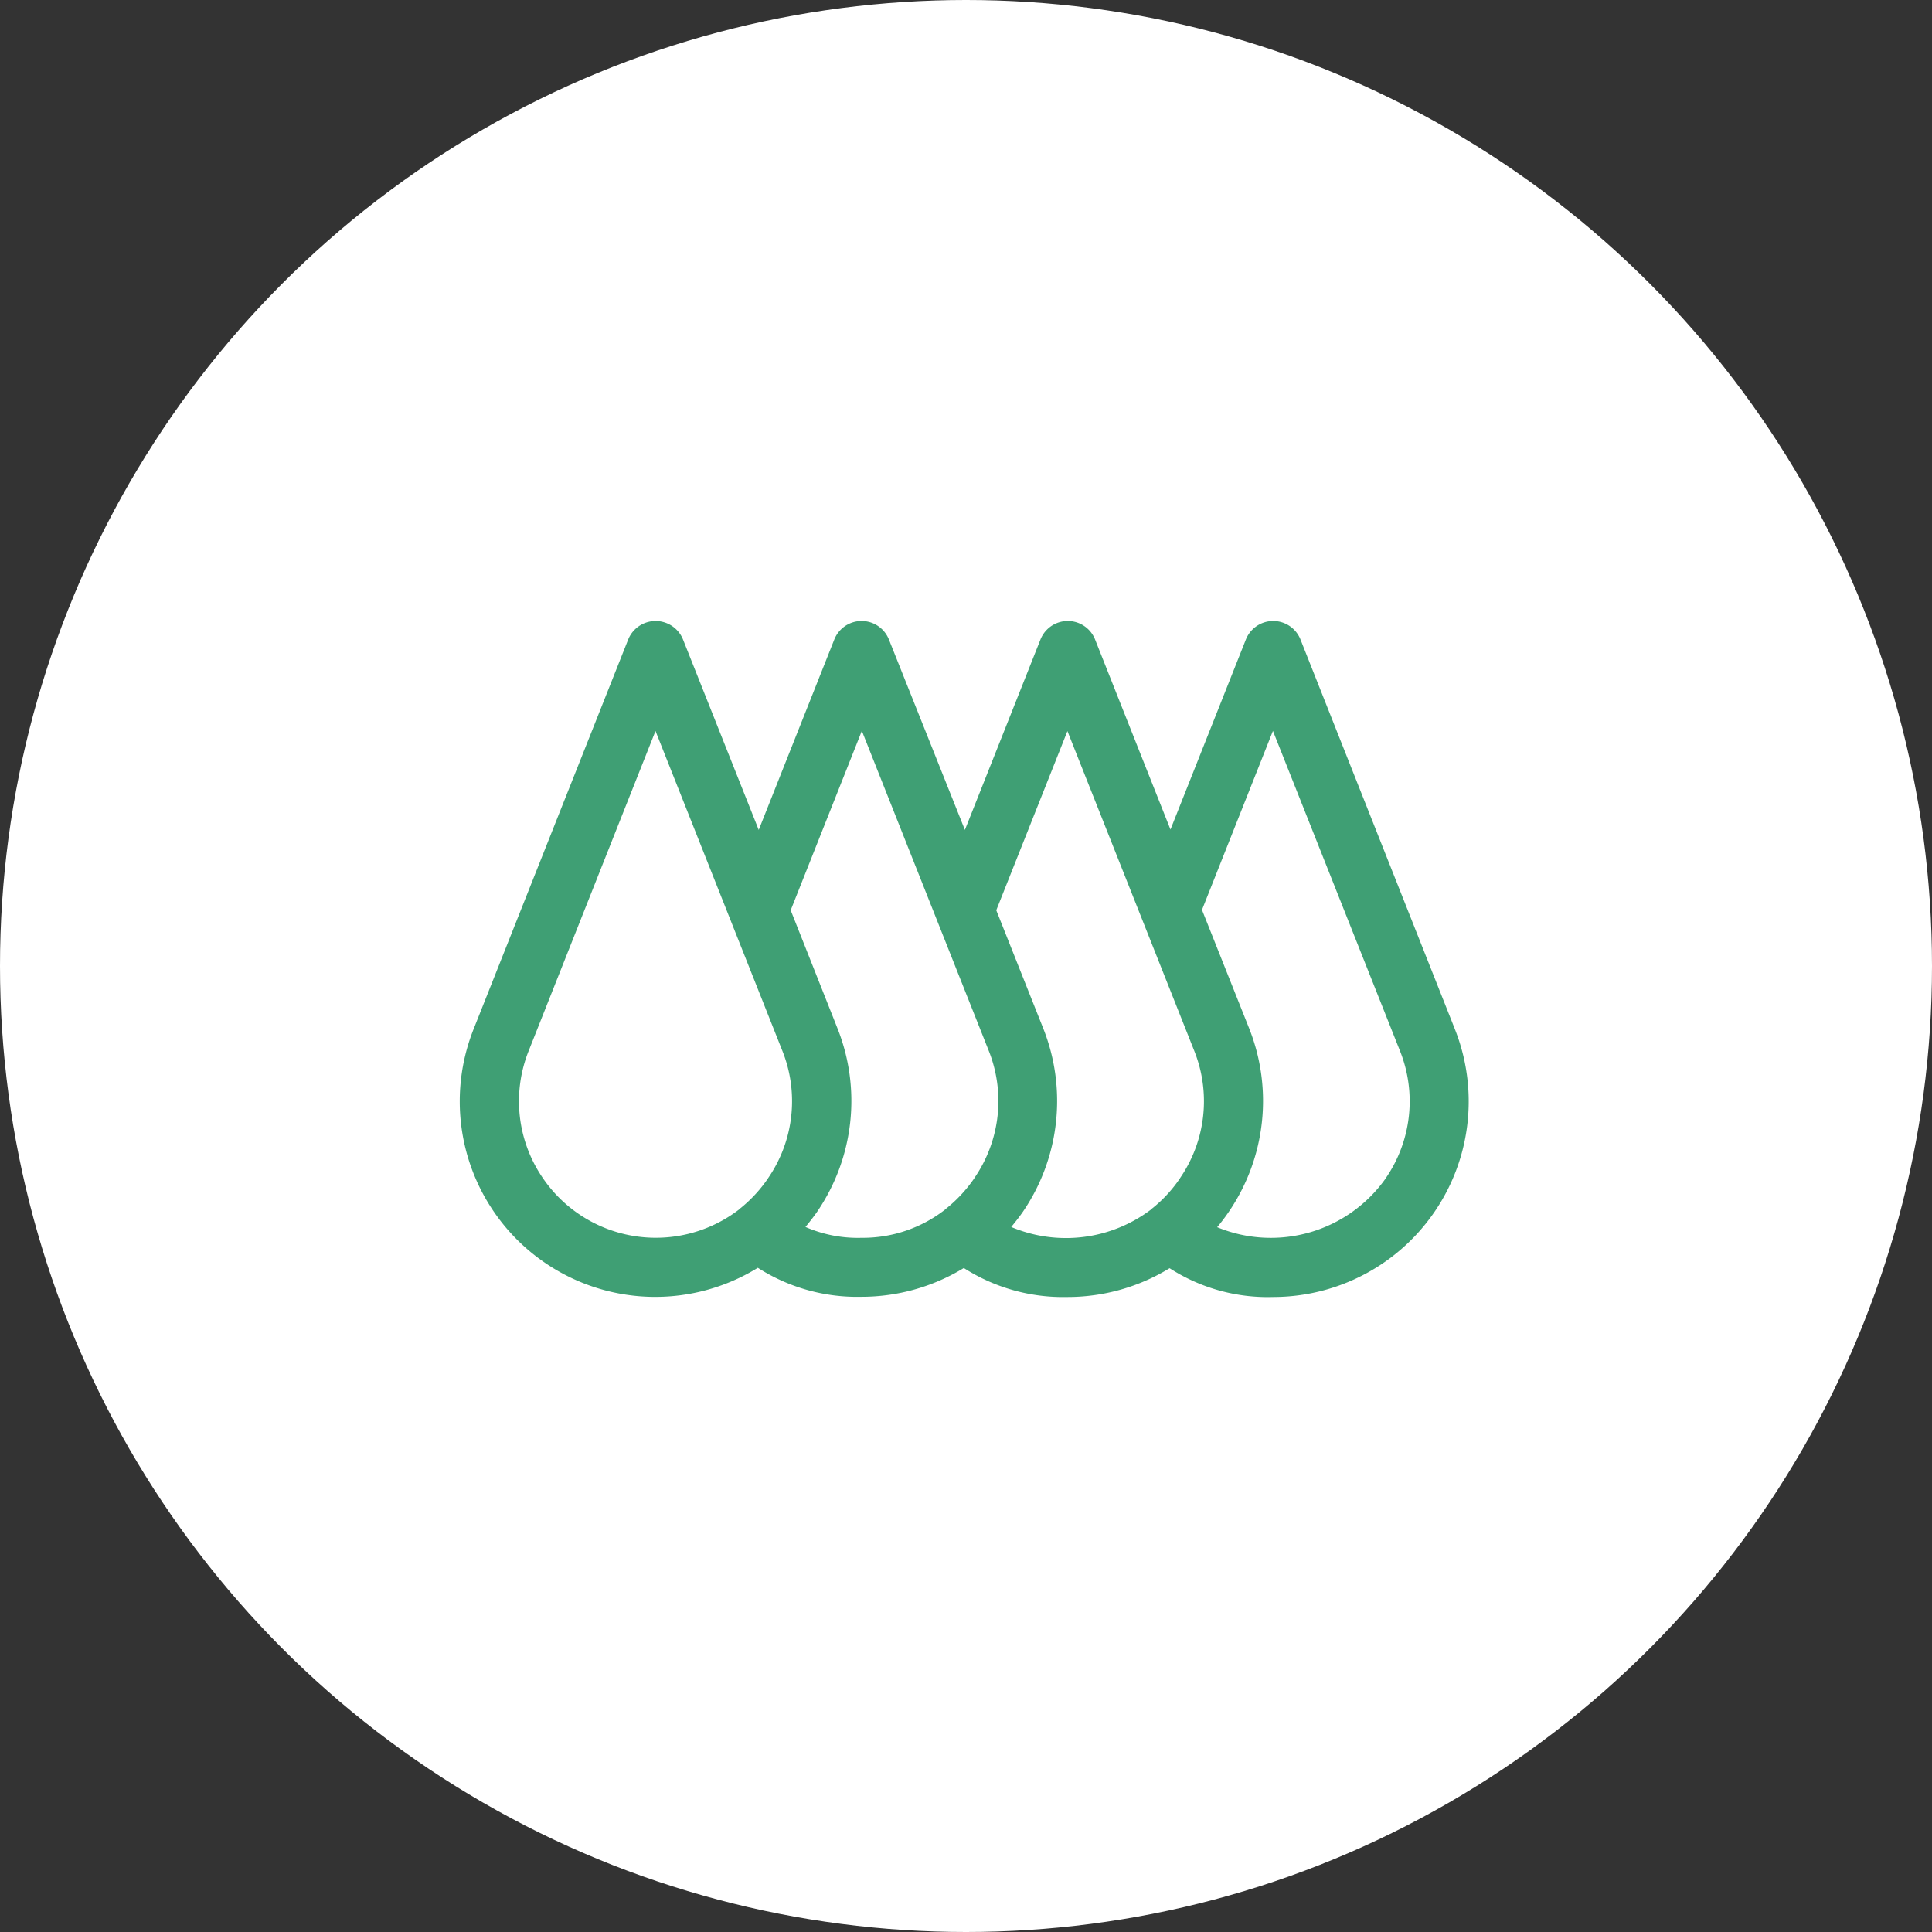
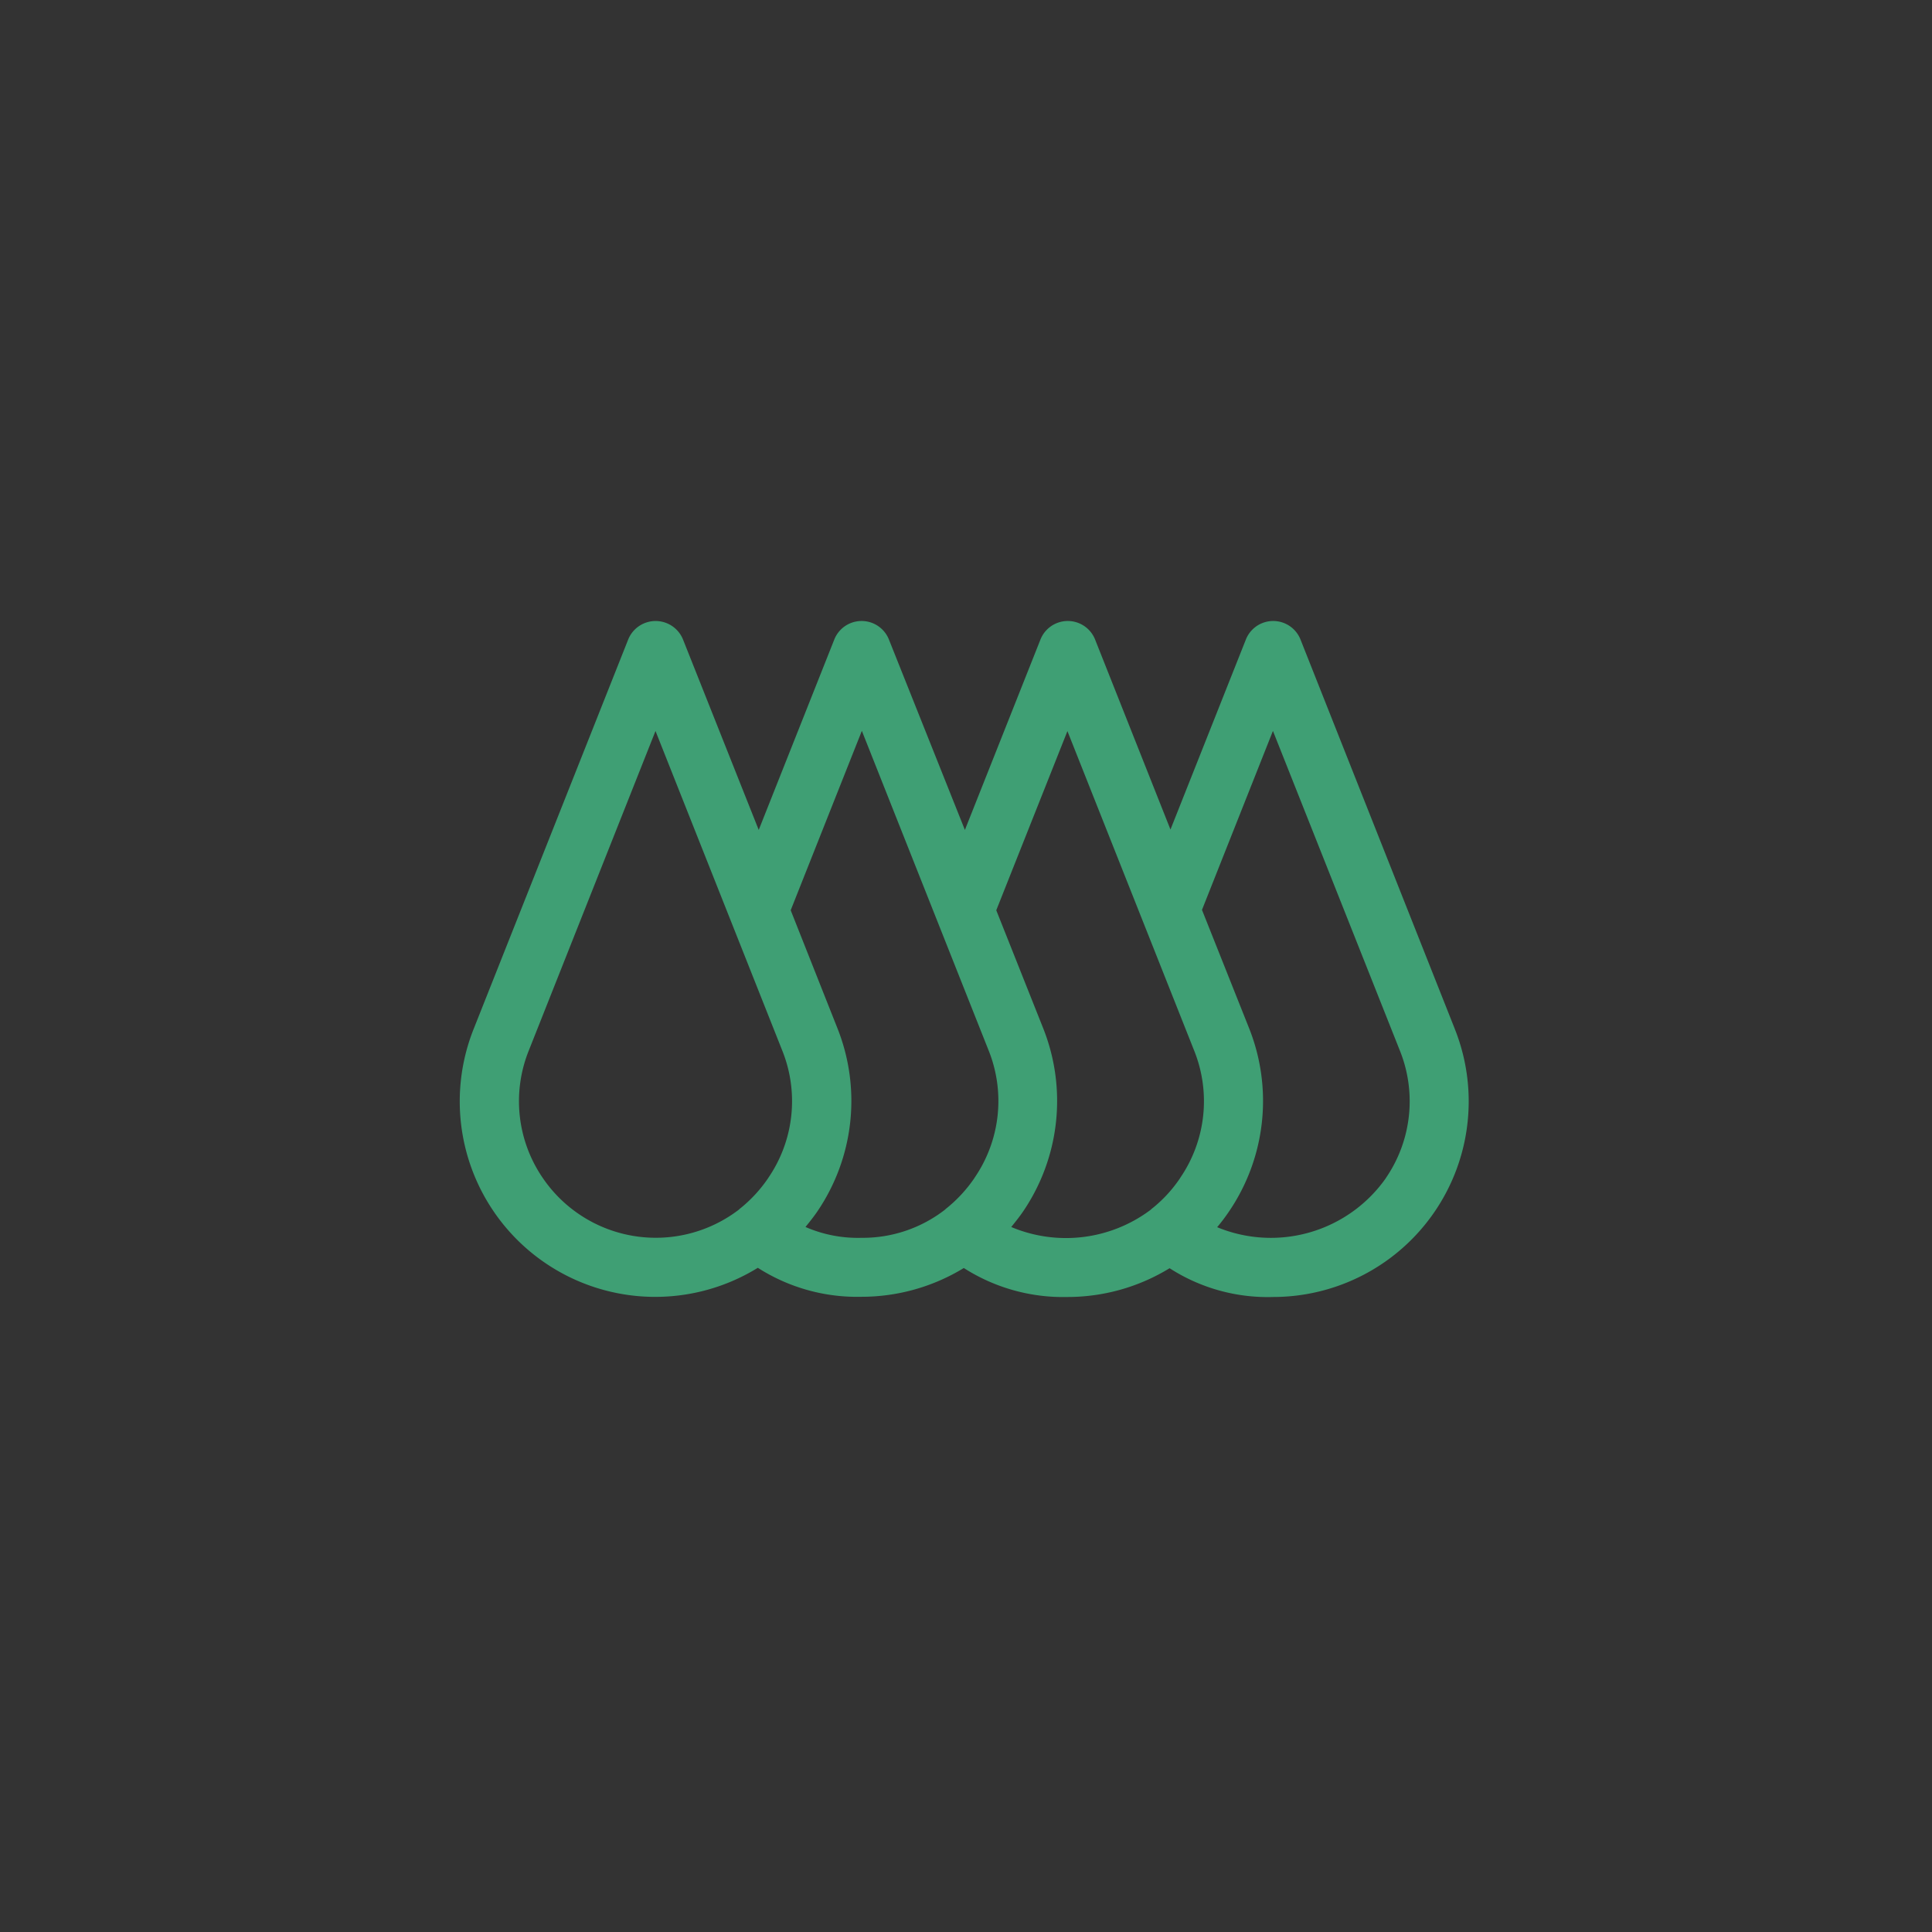
<svg xmlns="http://www.w3.org/2000/svg" width="84" height="84" viewBox="0 0 84 84">
  <rect x="0" y="0" width="84" height="84" fill="#333333" stroke="none" />
  <g id="Group_185" data-name="Group 185" transform="translate(-1328 -2972)">
-     <circle id="Ellipse_2" data-name="Ellipse 2" cx="42" cy="42" r="42" transform="translate(1328 2972)" fill="#fff" />
    <g id="ink" transform="translate(1348 2999)">
      <g id="Group_25" data-name="Group 25" transform="translate(0 0)">
        <path id="Path_233" data-name="Path 233" d="M43.247,102.076l-6.7-16.908a1.278,1.278,0,0,0-2.382,0L30.89,93.421l-3.274-8.253a1.278,1.278,0,0,0-2.382,0l-3.282,8.27-3.3-8.27a1.278,1.278,0,0,0-2.382,0l-3.282,8.27L9.7,85.168a1.285,1.285,0,0,0-2.391,0L.6,102.076a8.5,8.5,0,0,0,12.349,10.4,8.008,8.008,0,0,0,4.508,1.26,8.533,8.533,0,0,0,4.448-1.251,8.008,8.008,0,0,0,4.508,1.26,8.5,8.5,0,0,0,4.439-1.251,7.87,7.87,0,0,0,4.5,1.251,8.505,8.505,0,0,0,7.893-11.672Zm-29.848,6.5a6.03,6.03,0,0,1-1.174,1.285.906.906,0,0,0-.1.086A5.944,5.944,0,0,1,3.6,108.572a5.9,5.9,0,0,1-.608-5.545L8.5,89.136l5.51,13.891A5.9,5.9,0,0,1,13.4,108.572Zm8.972-.009a6.094,6.094,0,0,1-1.183,1.294.906.906,0,0,0-.1.086,5.823,5.823,0,0,1-3.625,1.225,5.7,5.7,0,0,1-2.442-.471c.18-.223.36-.446.523-.686a8.547,8.547,0,0,0,.874-7.935l-2.04-5.15,3.094-7.8,5.51,13.891A5.9,5.9,0,0,1,22.371,108.563Zm8.938.009a5.894,5.894,0,0,1-1.183,1.294.91.91,0,0,0-.1.086,6.135,6.135,0,0,1-6.059.746c.18-.223.36-.446.523-.686a8.547,8.547,0,0,0,.874-7.935l-2.048-5.15,3.094-7.79,5.51,13.891A5.9,5.9,0,0,1,31.309,108.572Zm8.947,0a6.112,6.112,0,0,1-7.336,2.134,8.167,8.167,0,0,0,.523-.694,8.547,8.547,0,0,0,.874-7.935l-2.057-5.167,3.085-7.781,5.519,13.9A5.9,5.9,0,0,1,40.256,108.572Z" transform="translate(0 -84.354)" fill="#3f9f74" />
      </g>
    </g>
  </g>
</svg>